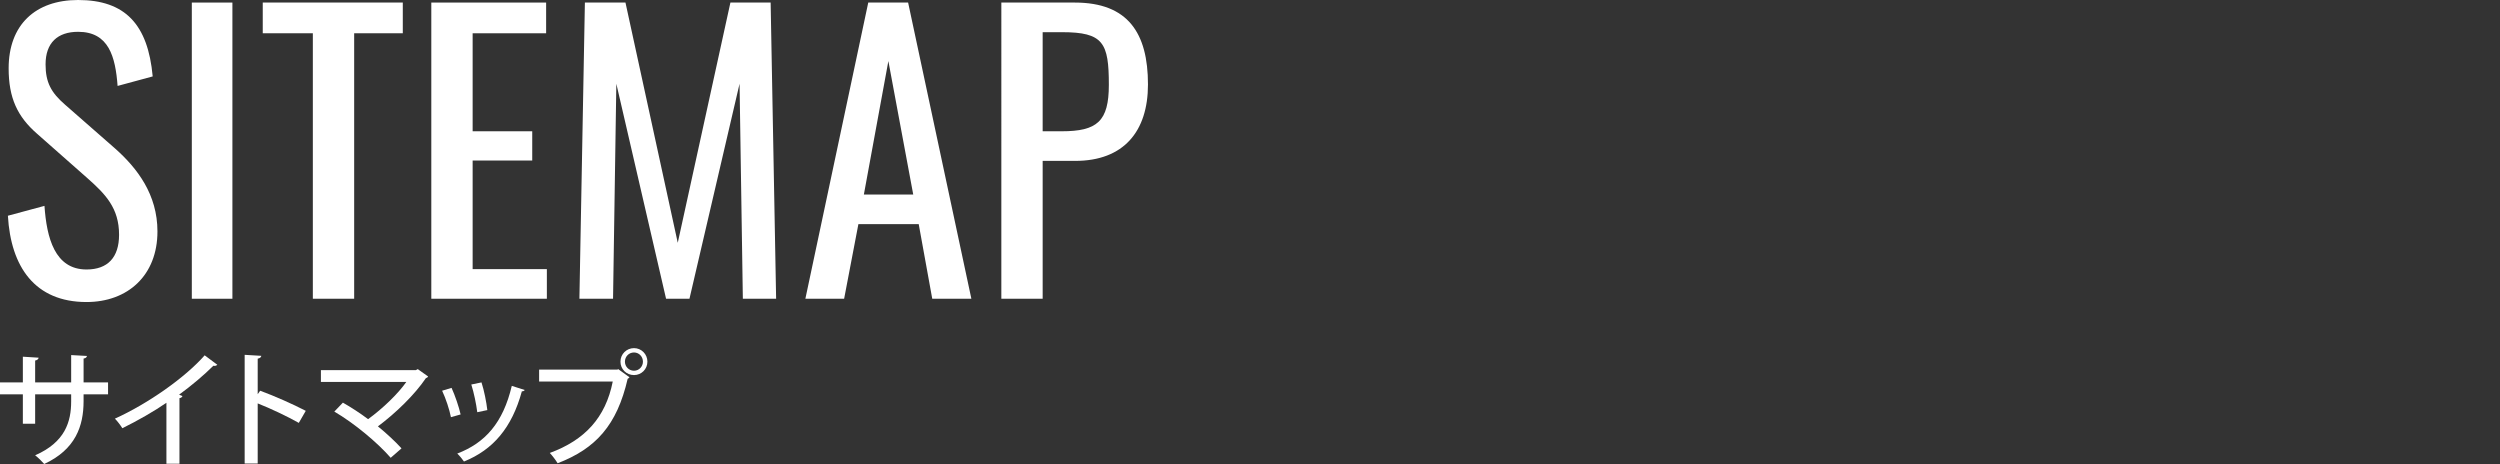
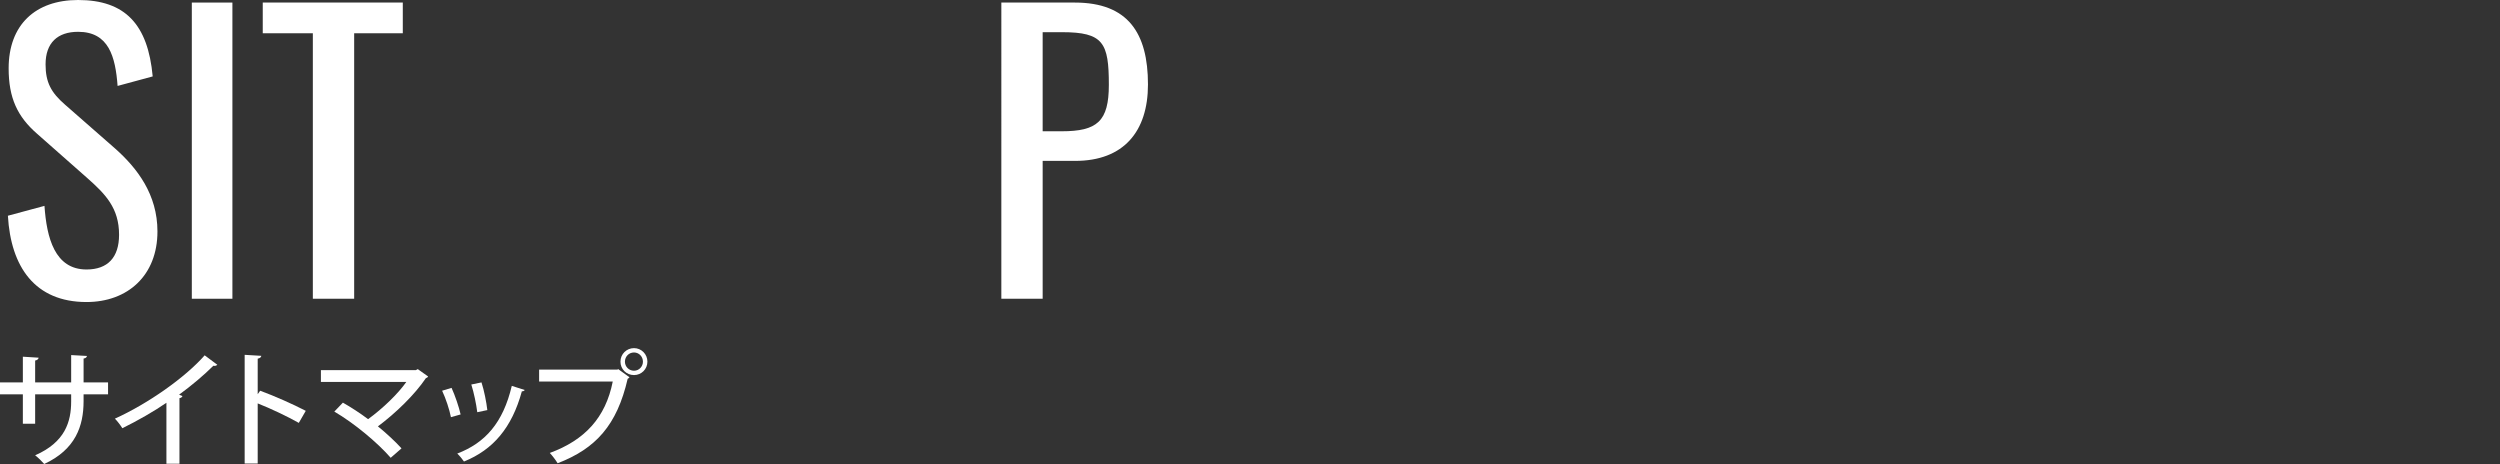
<svg xmlns="http://www.w3.org/2000/svg" id="b" width="1006.532" height="186.812" viewBox="0 0 1006.532 186.812">
  <rect x="0" y="0" width="1006.532" height="186.812" fill="#333333" stroke="none" />
  <defs>
    <style>.d{fill:none;}.d,.e{stroke-width:0px;}.e{fill:#fff;}</style>
  </defs>
  <g id="c">
    <path class="e" d="m43.503,158.76h-9.851v2.75c0,10.051-3.25,19.451-15.851,25.302-.9-1.05-2.4-2.55-3.65-3.5,12.101-5.3,14.501-13.551,14.501-21.701v-2.85h-14.501v11.851h-4.95v-11.851H0v-4.8h9.201v-10.351l6.35.4c-.05.5-.5,1-1.399,1.15v8.801h14.501v-11.001l6.35.35c-.05.5-.449.9-1.35,1.05v9.601h9.851v4.8Z" />
    <path class="e" d="m87.503,146.859c-.25.25-.601.45-1.101.45-.149,0-.3,0-.5-.05-3.85,3.85-9,8.151-13.801,11.651.45.2,1.05.45,1.351.55-.101.4-.551.75-1.2.85v26.402h-5.25v-24.552c-4.9,3.4-11.651,7.25-17.752,10.251-.699-1.15-2-2.9-3-3.85,13.351-6.05,28.302-16.551,36.152-25.501l5.101,3.8Z" />
    <path class="e" d="m120.304,170.261c-4.601-2.6-11.351-5.8-16.552-7.851v24.202h-5.25v-43.753l6.7.4c-.05.55-.5.95-1.45,1.15v14.301l1-1.4c5.701,2.1,13.302,5.45,18.352,8.1l-2.8,4.85Z" />
    <path class="e" d="m172.354,151.56c-.149.35-.45.55-.899.7-4.45,6.6-12.102,14.051-19.302,19.401,3.351,2.7,7.15,6.25,9.501,8.851l-4.351,3.8c-5.4-6.2-14.751-13.951-22.701-18.601l3.45-3.6c3.25,1.85,6.9,4.2,10.15,6.65,5.95-4.35,11.951-10.101,15.401-15.001h-34.402v-4.75h38.252l.75-.4,4.15,2.95Z" />
    <path class="e" d="m181.802,156.16c1.4,3.05,3,7.75,3.65,10.701l-3.9,1.1c-.6-3.05-2.05-7.5-3.55-10.651l3.8-1.15Zm29.452.85c-.15.35-.601.55-1.15.55-4,14.651-11.551,23.501-23.302,28.252-.55-.85-1.85-2.4-2.7-3.2,11.251-4.3,18.451-12.401,21.951-27.252l5.201,1.65Zm-17.401-3.05c1.05,3.2,2,8,2.35,11.151l-4.05.85c-.4-3.25-1.35-7.85-2.4-11.151l4.101-.85Z" />
    <path class="e" d="m217.053,148.809h31.502l.35-.2,4.55,3.3c-.199.25-.449.45-.75.6-4.3,18.701-12.851,28.102-28.201,34.002-.7-1.2-2.15-3.1-3.15-4.15,14.051-5.15,22.451-14.151,25.352-28.752h-29.651v-4.8Zm38.202-8.65c3,0,5.4,2.45,5.4,5.45s-2.4,5.4-5.4,5.4c-3.051,0-5.45-2.4-5.45-5.4,0-3.1,2.5-5.45,5.45-5.45Zm3.6,5.45c0-2.05-1.6-3.7-3.6-3.7-2.051,0-3.65,1.65-3.65,3.7,0,2,1.6,3.65,3.65,3.65,2.1,0,3.6-1.75,3.6-3.65Z" />
    <path class="e" d="m3.182,86.858l14.722-3.975c.884,12.808,4.122,25.616,16.931,25.616,8.538,0,13.102-4.858,13.102-13.986,0-10.747-5.447-16.341-12.955-22.966l-20.021-17.666c-7.949-6.919-11.482-14.427-11.482-26.352C3.477,10.011,14.223,0,31.447,0c18.991,0,28.119,9.864,30.032,30.768l-14.133,3.828c-.883-11.777-3.533-21.788-15.899-21.788-8.244,0-13.102,4.417-13.102,13.102,0,7.214,2.208,11.336,7.802,16.194l20.169,17.666c8.98,7.95,17.077,18.549,17.077,33.418,0,17.666-11.925,28.413-28.56,28.413-20.758,0-30.475-14.133-31.652-34.743Z" />
    <path class="e" d="m77.23,1.031h16.341v119.246h-16.341V1.031Z" />
    <path class="e" d="m125.956,13.397h-20.169V1.031h56.385v12.366h-19.58v106.879h-16.636V13.397Z" />
-     <path class="e" d="m173.652,1.031h46.227v12.366h-29.591v39.454h23.996v11.777h-23.996v43.723h29.885v11.925h-46.521V1.031Z" />
-     <path class="e" d="m235.482,1.031h16.341l21.052,96.721L294.074,1.031h16.194l2.208,119.246h-13.396l-1.325-86.563-20.169,86.563h-9.422l-20.021-86.563-1.324,86.563h-13.544l2.208-119.246Z" />
-     <path class="e" d="m349.572,1.031h16.047l25.469,119.246h-15.752l-5.447-30.032h-24.291l-5.741,30.032h-15.605L349.572,1.031Zm18.107,77.289l-10.01-53.734-9.864,53.734h19.874Z" />
    <path class="e" d="m403.156,1.031h29.591c21.347,0,29.443,12.219,29.443,32.977,0,18.991-9.863,30.768-29.296,30.768h-13.103v55.501h-16.636V1.031Zm24.291,51.82c14.28,0,18.991-3.975,18.991-18.697,0-16.93-2.208-21.199-18.844-21.199h-7.803v39.896h7.655Z" />
    <rect class="d" x="0" y="56.234" width="1006.532" height="67.84" />
  </g>
</svg>